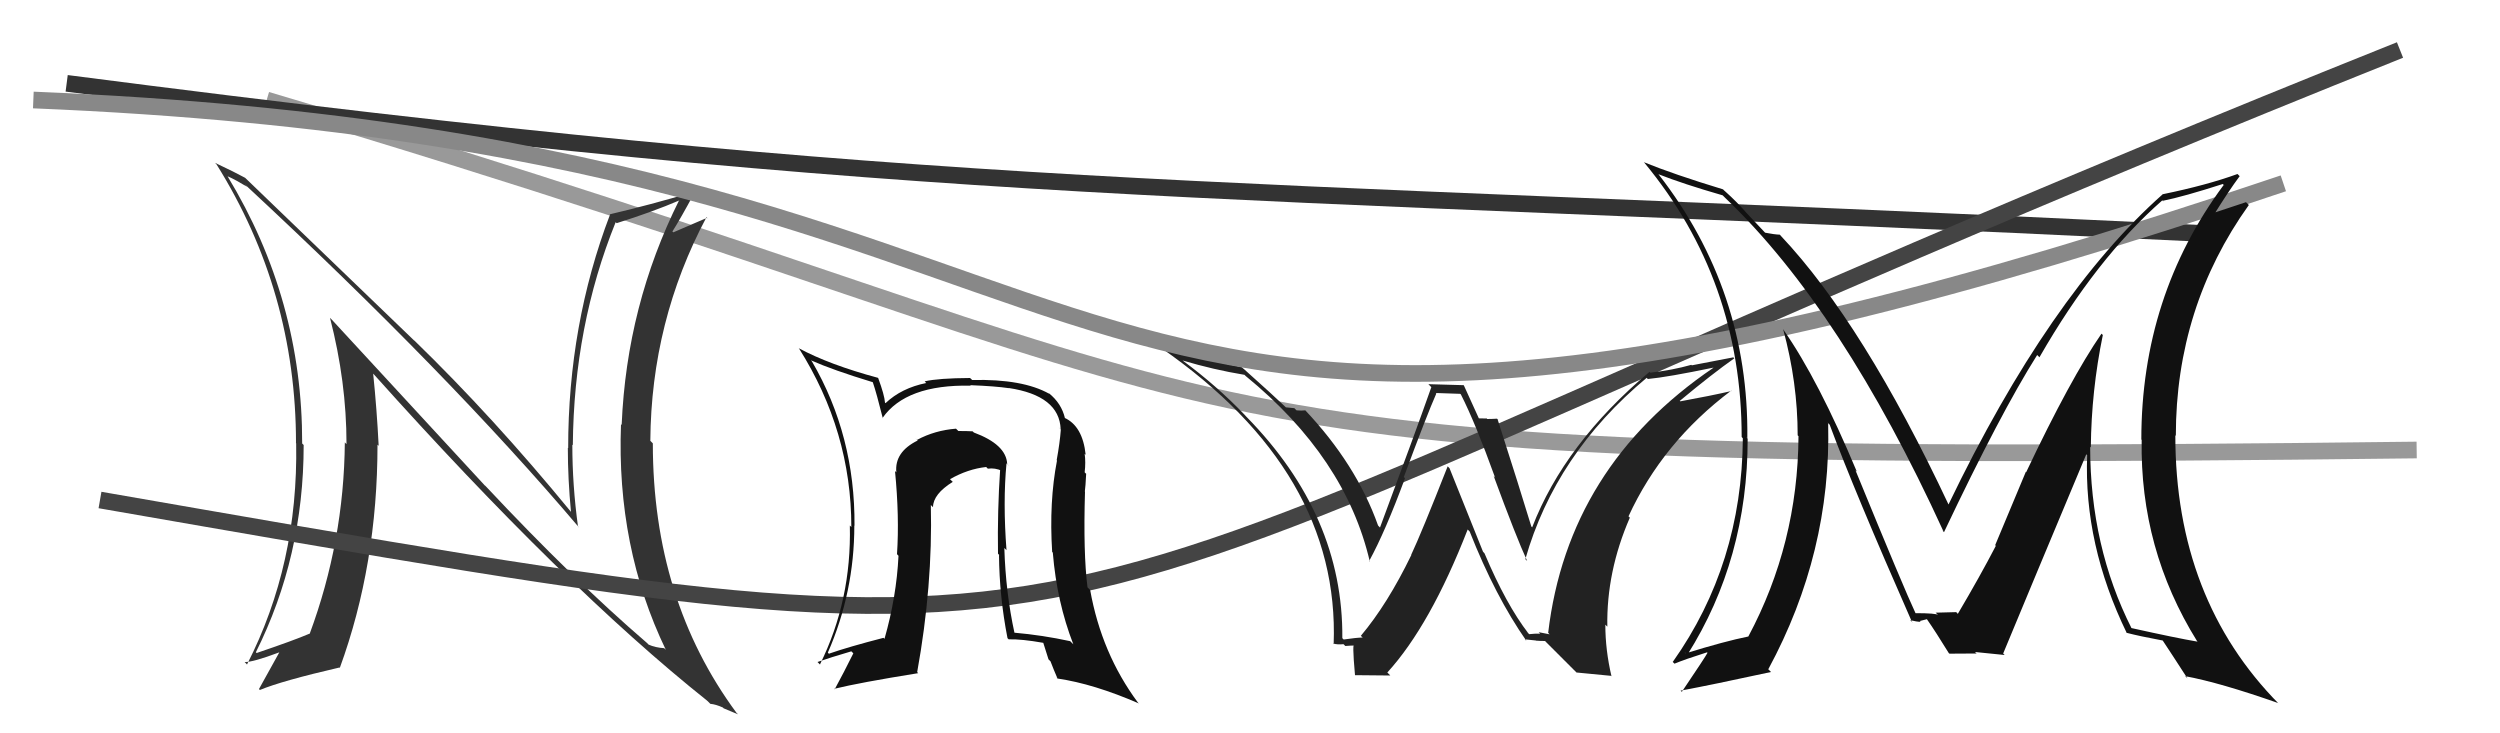
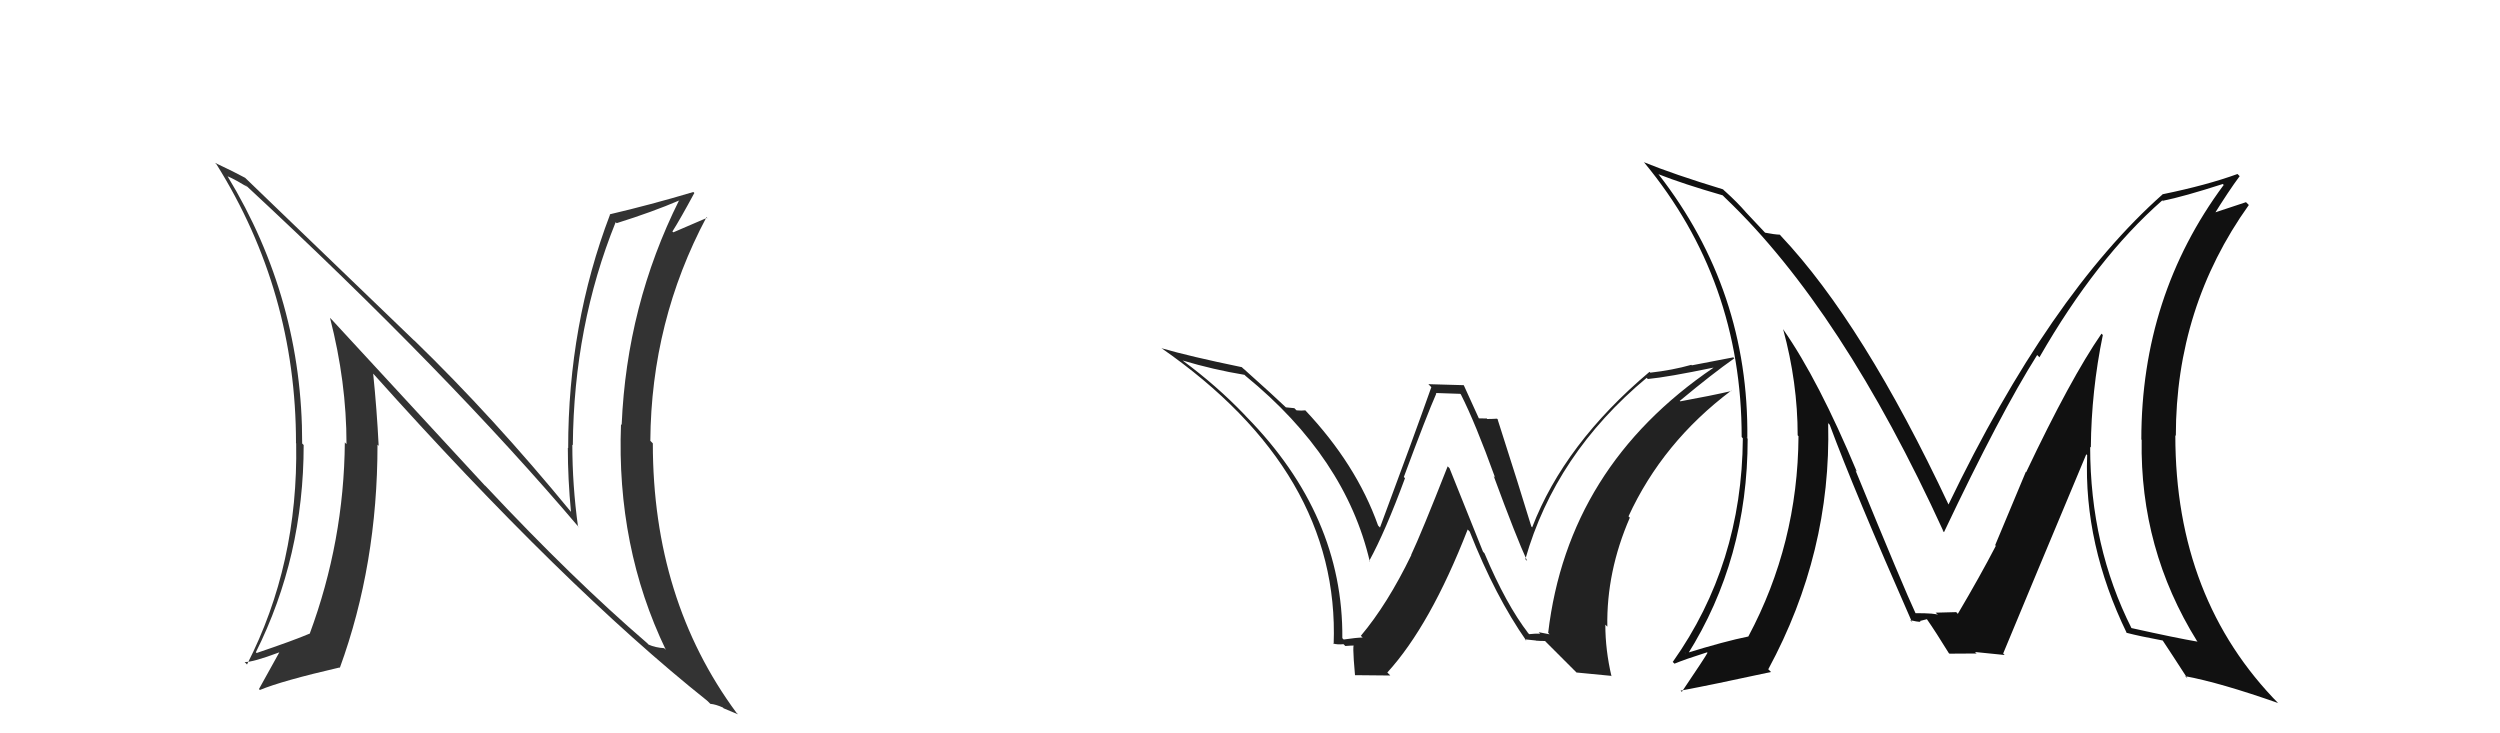
<svg xmlns="http://www.w3.org/2000/svg" width="150" height="44" viewBox="0,0,150,44">
-   <path d="M16 6 C80 25,63 28,145 27" stroke="#999" fill="none" />
-   <path d="M4 5 C58 12,70 11,132 14" stroke="#333" fill="none" />
  <path fill="#333" d="M29.10 29.14L19.91 19.18L19.80 19.07Q20.79 22.91 20.79 26.64L20.74 26.60L20.69 26.54Q20.64 32.47 18.58 38.03L18.64 38.09L18.57 38.02Q17.64 38.42 15.40 39.18L15.29 39.08L15.35 39.14Q18.22 33.40 18.22 26.70L18.10 26.58L18.13 26.61Q18.15 17.99 13.65 10.57L13.75 10.66L13.67 10.58Q14.14 10.79 14.83 11.21L14.68 11.06L14.73 11.10Q26.92 22.42 34.76 31.67L34.65 31.56L34.68 31.59Q34.34 29.12 34.34 26.68L34.40 26.74L34.37 26.71Q34.43 19.54 36.94 13.33L36.95 13.34L37.00 13.39Q39.17 12.71 40.77 12.02L40.84 12.09L40.75 12.01Q37.60 18.33 37.30 25.49L37.27 25.47L37.26 25.46Q36.98 32.82 39.95 38.99L39.84 38.88L39.85 38.89Q39.32 38.86 38.90 38.67L38.97 38.73L38.81 38.57Q34.38 34.76 29.17 29.20L29.10 29.13ZM42.43 42.05L42.45 42.06L42.62 42.23Q42.95 42.26 43.37 42.45L43.42 42.50L44.28 42.86L44.19 42.77Q39.17 35.97 39.17 26.61L39.16 26.59L39.02 26.45Q39.07 19.27 42.39 13.03L42.51 13.15L42.42 13.07Q41.81 13.33 40.40 13.94L40.28 13.82L40.35 13.88Q40.82 13.14 41.66 11.58L41.48 11.40L41.60 11.52Q39.02 12.29 36.58 12.86L36.63 12.90L36.60 12.88Q34.09 19.47 34.09 26.89L34.04 26.84L34.07 26.87Q34.07 28.74 34.26 30.72L34.28 30.74L34.25 30.70Q29.60 25.03 24.85 20.42L24.86 20.44L14.72 10.68L14.71 10.67Q14.11 10.34 12.90 9.77L13.01 9.88L12.99 9.86Q17.76 17.49 17.76 26.58L17.73 26.56L17.77 26.60Q17.90 33.85 14.82 39.87L14.64 39.68L14.68 39.72Q15.13 39.75 16.76 39.14L16.61 38.99L16.76 39.14Q16.37 39.86 15.54 41.34L15.58 41.39L15.59 41.40Q16.91 40.85 20.37 40.05L20.35 40.03L20.39 40.07Q22.65 33.87 22.65 26.68L22.71 26.74L22.72 26.75Q22.61 24.55 22.39 22.42L22.45 22.48L22.44 22.47Q33.84 35.20 42.44 42.05Z" />
-   <path d="M6 30 C75 42,54 39,144 3" stroke="#444" fill="none" />
-   <path fill="#111" d="M60.47 27.88L60.58 27.99L60.43 27.83Q60.37 26.67 58.43 25.95L58.35 25.87L58.36 25.88Q58.04 25.86 57.50 25.86L57.42 25.78L57.36 25.72Q56.09 25.82 55.03 26.39L54.92 26.29L55.06 26.43Q53.66 27.12 53.78 28.34L53.77 28.33L53.70 28.26Q53.97 31.01 53.82 33.25L53.93 33.37L53.91 33.35Q53.79 35.81 53.07 38.33L53.02 38.28L53.01 38.27Q50.92 38.81 49.74 39.22L49.79 39.28L49.67 39.16Q51.26 35.53 51.26 31.53L51.26 31.54L51.27 31.54Q51.31 26.14 48.72 21.69L48.70 21.67L48.66 21.62Q49.96 22.20 52.36 22.93L52.30 22.86L52.37 22.94Q52.59 23.58 52.97 25.10L52.98 25.10L52.95 25.08Q54.36 23.06 58.24 23.14L58.28 23.17L58.21 23.11Q59.73 23.17 60.53 23.29L60.52 23.29L60.52 23.28Q63.56 23.74 63.64 25.75L63.51 25.63L63.65 25.77Q63.59 26.58 63.40 27.61L63.48 27.69L63.42 27.63Q62.94 30.11 63.13 33.12L63.19 33.18L63.17 33.17Q63.41 36.11 64.40 38.66L64.28 38.54L64.21 38.47Q62.56 38.11 60.85 37.96L60.93 38.05L60.87 37.98Q60.34 35.55 60.26 32.88L60.36 32.98L60.39 33.01Q60.17 30.12 60.39 27.80ZM60.45 38.29L60.41 38.25L60.52 38.36Q61.30 38.34 62.60 38.57L62.60 38.58L62.91 39.56L63.03 39.68Q63.22 40.18 63.45 40.71L63.35 40.62L63.44 40.71Q65.63 41.03 68.34 42.21L68.28 42.16L68.28 42.16Q66.09 39.21 65.41 35.40L65.32 35.31L65.25 35.24Q64.99 33.19 65.10 29.50L65.17 29.57L65.09 29.49Q65.13 29.22 65.17 28.42L65.16 28.42L65.08 28.34Q65.15 27.73 65.08 27.23L65.10 27.25L65.14 27.29Q64.96 25.55 63.85 25.06L63.83 25.04L63.90 25.10Q63.69 24.20 62.93 23.59L62.92 23.59L62.96 23.63Q61.37 22.73 58.33 22.80L58.26 22.73L58.20 22.68Q56.31 22.69 55.48 22.88L55.58 22.99L55.58 22.98Q54.09 23.28 53.13 24.19L53.11 24.17L53.10 24.16Q53.07 23.71 52.69 22.68L52.66 22.66L52.68 22.67Q49.75 21.88 47.92 20.89L48.05 21.02L47.93 20.89Q51.08 25.87 51.08 31.62L51.11 31.65L50.99 31.53Q51.10 36.02 49.20 39.86L49.22 39.89L49.05 39.72Q49.78 39.46 51.08 39.08L51.03 39.03L51.20 39.20Q50.62 40.37 50.08 41.36L50.17 41.45L50.05 41.33Q51.55 40.96 55.09 40.39L54.97 40.26L55.03 40.33Q55.97 35.14 55.85 30.30L56.01 30.46L55.98 30.43Q55.99 29.64 57.17 28.91L57.14 28.89L57.00 28.75Q58.07 28.14 59.17 28.02L59.26 28.11L59.27 28.12Q59.70 28.06 60.12 28.25L60.15 28.27L60.01 28.14Q59.84 30.67 59.88 33.22L60.03 33.38L59.94 33.29Q59.96 35.78 60.45 38.29Z" />
  <path fill="#222" d="M91.62 37.92L91.59 37.88L91.71 38.01Q90.37 36.28 89.07 33.20L88.98 33.10L86.97 28.09L86.86 27.98Q85.28 32.00 84.67 33.29L84.80 33.41L84.68 33.30Q83.25 36.25 81.65 38.15L81.67 38.17L81.76 38.25Q81.38 38.26 80.62 38.37L80.56 38.31L80.54 38.29Q80.60 30.93 74.78 25.00L74.76 24.98L74.66 24.87Q72.99 23.13 70.97 21.64L71.04 21.71L70.96 21.63Q72.80 22.18 74.67 22.49L74.64 22.46L74.74 22.56Q80.74 27.46 82.19 33.70L82.20 33.71L82.15 33.66Q83.12 31.89 84.30 28.69L84.33 28.72L84.23 28.62Q85.61 24.90 86.18 23.61L86.15 23.58L87.61 23.63L87.65 23.66Q88.52 25.37 89.70 28.64L89.73 28.68L89.62 28.56Q90.98 32.25 91.63 33.66L91.60 33.63L91.52 33.55Q93.32 27.24 98.80 22.67L98.86 22.73L98.87 22.74Q100.05 22.63 102.79 22.06L102.94 22.20L102.80 22.07Q94.07 28.00 92.89 37.97L92.98 38.06L92.32 37.93L92.41 38.02Q92.09 38.01 91.75 38.05ZM94.59 40.35L96.66 40.55L96.69 40.58Q96.32 39.00 96.32 37.48L96.32 37.48L96.44 37.60Q96.38 34.30 97.79 31.06L97.86 31.13L97.71 30.98Q99.76 26.53 103.87 23.44L103.96 23.53L103.89 23.46Q102.68 23.74 100.82 24.08L100.78 24.05L100.79 24.05Q102.76 22.41 104.06 21.50L104.00 21.44L101.51 21.92L101.48 21.89Q100.35 22.21 99.02 22.36L98.98 22.32L98.97 22.31Q93.87 26.61 91.93 31.64L91.84 31.55L91.88 31.59Q91.22 29.41 89.85 25.14L89.93 25.23L89.82 25.12Q89.50 25.14 89.23 25.14L89.21 25.11L88.67 25.10L88.79 25.23Q88.63 24.87 87.83 23.12L87.81 23.11L85.70 23.05L85.88 23.23Q84.90 26.01 82.80 31.65L82.70 31.55L82.68 31.52Q81.38 27.86 78.29 24.59L78.23 24.53L78.32 24.62Q78.09 24.65 77.79 24.62L77.66 24.49L77.15 24.44L77.25 24.53Q76.40 23.72 74.61 22.12L74.61 22.13L74.51 22.03Q71.36 21.38 69.68 20.89L69.67 20.88L69.66 20.87Q80.40 28.33 80.02 38.65L80.04 38.67L79.98 38.61Q80.25 38.69 80.61 38.65L80.56 38.60L80.72 38.76Q81.09 38.73 81.28 38.73L81.12 38.57L81.28 38.73Q81.11 38.41 81.30 40.51L81.31 40.51L83.42 40.53L83.24 40.35Q85.82 37.52 88.06 31.77L88.08 31.79L88.18 31.89Q89.72 35.79 91.59 38.46L91.45 38.32L91.49 38.36Q91.88 38.41 92.15 38.43L92.08 38.36L92.16 38.44Q92.43 38.46 92.70 38.46L92.71 38.47L94.63 40.39Z" />
-   <path d="M2 6 C75 9,57 38,137 11" stroke="#888" fill="none" />
  <path fill="#111" d="M126.07 20.00L126.15 20.08L126.09 20.02Q124.24 22.70 121.57 28.33L121.55 28.31L119.71 32.71L119.75 32.75Q118.80 34.58 117.47 36.83L117.48 36.84L117.36 36.72Q117.82 36.72 116.14 36.76L116.19 36.81L116.29 36.90Q116.17 36.79 114.92 36.79L115.01 36.89L114.94 36.81Q114.26 35.37 111.33 28.22L111.30 28.19L111.41 28.30Q109.11 22.80 107.01 19.79L107.07 19.84L106.99 19.76Q107.86 22.96 107.86 26.12L107.83 26.09L107.91 26.17Q107.87 32.63 104.90 38.19L104.83 38.12L104.90 38.19Q103.50 38.47 101.14 39.20L101.07 39.12L101.24 39.29Q104.86 33.55 104.86 26.32L104.75 26.20L104.84 26.29Q104.94 17.45 99.53 10.48L99.46 10.41L99.50 10.45Q101.00 11.04 103.36 11.72L103.49 11.85L103.54 11.90Q110.52 18.57 116.61 31.89L116.49 31.78L116.64 31.93Q120.02 24.80 122.23 21.30L122.38 21.45L122.37 21.43Q125.78 15.49 129.74 12.02L129.84 12.12L129.76 12.05Q131.01 11.80 133.37 11.04L133.49 11.17L133.42 11.10Q128.48 17.76 128.48 26.37L128.42 26.31L128.50 26.39Q128.39 32.94 131.82 38.46L131.78 38.43L131.86 38.50Q130.61 38.29 127.87 37.68L127.86 37.66L127.90 37.71Q125.41 32.78 125.41 26.81L125.54 26.93L125.45 26.85Q125.48 23.45 126.17 20.10ZM127.55 37.92L127.53 37.90L127.60 37.97Q128.36 38.17 129.81 38.44L129.77 38.40L129.67 38.29Q130.29 39.22 131.25 40.71L131.07 40.53L131.11 40.57Q133.21 40.96 136.68 42.18L136.83 42.33L136.75 42.25Q130.52 35.95 130.52 26.13L130.47 26.08L130.55 26.15Q130.55 18.43 134.93 12.30L134.76 12.13L132.59 12.85L132.75 13.02Q133.73 11.44 134.38 10.57L134.28 10.47L134.25 10.44Q132.41 11.11 129.78 11.65L129.76 11.63L129.78 11.64Q122.96 17.68 116.90 30.29L117.01 30.39L116.93 30.31Q111.80 19.40 106.85 14.15L106.81 14.10L106.79 14.08Q106.47 14.07 105.90 13.96L105.97 14.03L104.72 12.70L104.76 12.74Q104.21 12.11 103.53 11.50L103.45 11.43L103.38 11.36Q100.42 10.46 98.63 9.73L98.55 9.65L98.66 9.76Q104.50 16.82 104.50 26.22L104.50 26.22L104.57 26.30Q104.52 33.85 100.37 39.71L100.35 39.70L100.47 39.82Q101.12 39.55 102.42 39.14L102.40 39.12L102.45 39.17Q102.32 39.42 100.91 41.51L100.85 41.45L100.83 41.44Q102.76 41.08 106.26 40.32L106.09 40.15L106.10 40.15Q109.88 33.16 109.69 25.40L109.64 25.34L109.78 25.48Q111.24 29.42 114.71 37.30L114.79 37.39L114.61 37.21Q115.02 37.31 115.24 37.31L115.19 37.26L115.62 37.15L115.62 37.16Q116.13 37.89 116.93 39.19L116.97 39.22L116.96 39.22Q118.60 39.21 118.60 39.21L118.61 39.23L118.50 39.12Q119.64 39.23 120.28 39.30L120.22 39.24L120.19 39.21Q121.83 35.25 125.18 27.25L125.19 27.27L125.23 27.31Q125.02 32.66 127.61 37.99Z" />
</svg>